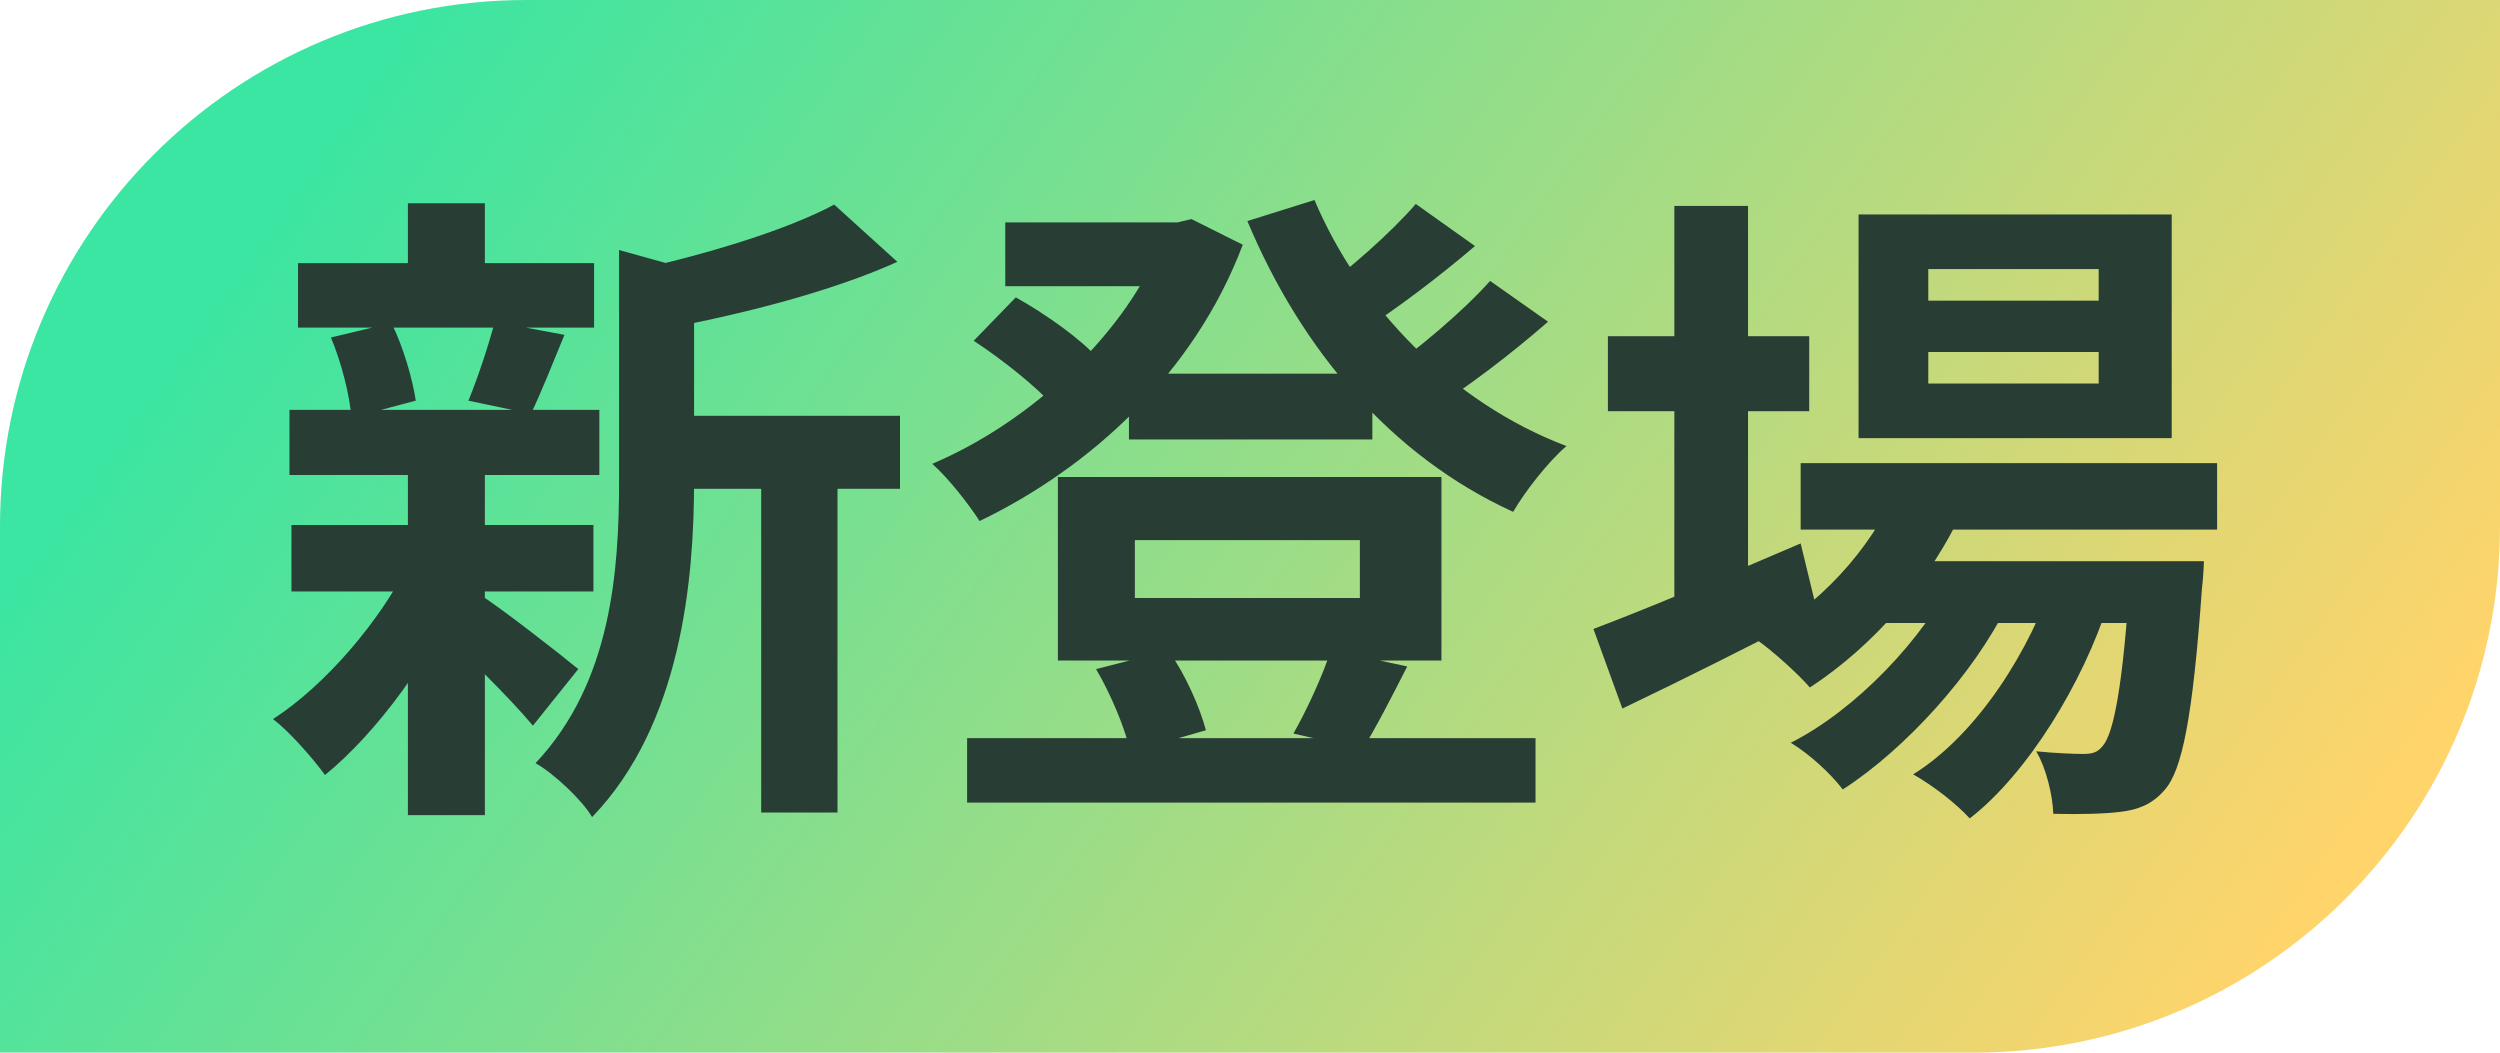
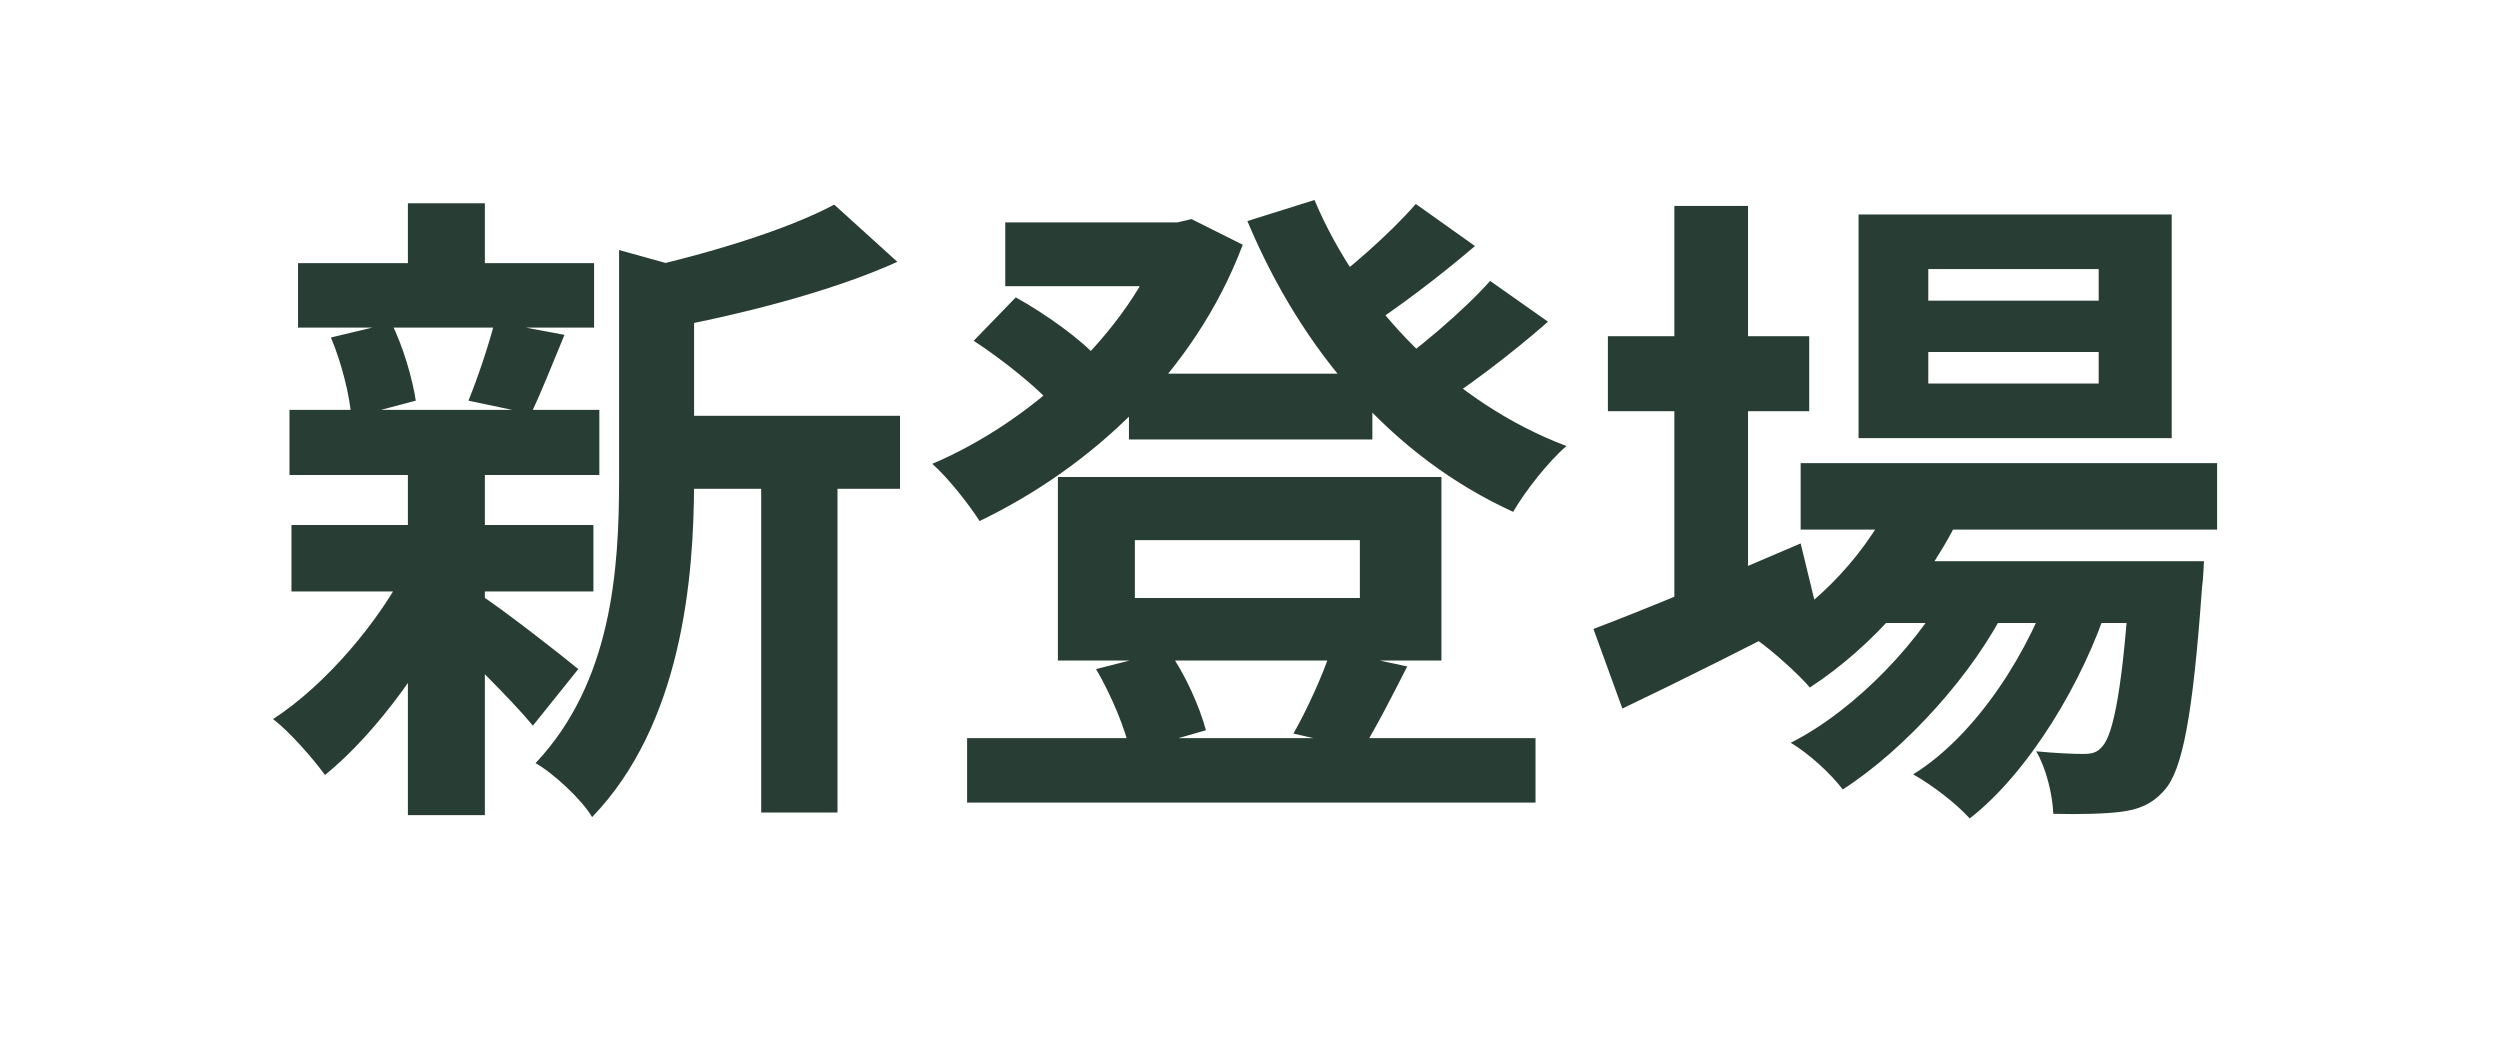
<svg xmlns="http://www.w3.org/2000/svg" width="38" height="16" viewBox="0 0 38 16" fill="none">
-   <path d="M0 8C0 3.582 3.582 0 8 0H38V8C38 12.418 34.418 16 30 16H0V8Z" fill="url(#paint0_linear_3101_15756)" />
  <path d="M9.95 6.32H13.68V7.43H9.95V6.32ZM4.53 4H9.03V4.98H4.53V4ZM4.43 7.98H9.02V8.99H4.43V7.98ZM4.4 6.23H9.11V7.22H4.4V6.23ZM11.57 6.8H12.73V12.35H11.57V6.8ZM6.2 3.09H7.37V4.44H6.2V3.09ZM6.2 7.16H7.37V12.39H6.2V7.16ZM9.41 3.8L10.81 4.19C10.8 4.29 10.73 4.34 10.55 4.37V7.31C10.55 8.8 10.36 11.01 9 12.42C8.85 12.16 8.41 11.75 8.14 11.6C9.3 10.37 9.41 8.66 9.41 7.29V3.8ZM12.68 3.11L13.64 3.98C12.62 4.44 11.26 4.78 10.09 5C10.03 4.74 9.86 4.32 9.72 4.09C10.79 3.85 11.97 3.49 12.68 3.11ZM7.28 9.03C7.59 9.22 8.55 9.97 8.79 10.17L8.1 11.03C7.77 10.63 7.01 9.88 6.64 9.55L7.28 9.03ZM5.03 5.13L5.95 4.91C6.13 5.27 6.27 5.76 6.32 6.09L5.34 6.35C5.32 6.02 5.19 5.51 5.03 5.13ZM7.52 4.89L8.58 5.09C8.39 5.55 8.22 5.98 8.07 6.29L7.12 6.09C7.26 5.75 7.43 5.24 7.52 4.89ZM6.21 8.57L7.06 8.88C6.57 9.98 5.74 11.13 4.94 11.78C4.75 11.52 4.4 11.12 4.15 10.93C4.94 10.42 5.77 9.45 6.21 8.57ZM17.16 5.68H20.86V6.68H17.16V5.68ZM14.7 11.22H23.34V12.2H14.7V11.22ZM15.28 3.38H18.08V4.35H15.28V3.38ZM17.7 3.38H17.9L18.11 3.33L18.89 3.72C18.15 5.68 16.57 7.11 14.89 7.92C14.73 7.67 14.41 7.26 14.17 7.05C15.66 6.42 17.15 5.06 17.7 3.58V3.38ZM19.98 3.04C20.67 4.67 22.07 6.12 23.81 6.78C23.53 7.02 23.18 7.47 23 7.78C21.16 6.94 19.79 5.34 18.96 3.36L19.98 3.04ZM14.8 5.18L15.44 4.52C15.89 4.77 16.44 5.16 16.7 5.46L16.03 6.19C15.77 5.89 15.23 5.46 14.8 5.18ZM21.52 3.1L22.42 3.74C21.87 4.21 21.22 4.7 20.72 5.02L20 4.46C20.48 4.12 21.14 3.54 21.52 3.1ZM22.65 4.27L23.53 4.89C22.96 5.39 22.27 5.91 21.74 6.24L21.02 5.68C21.54 5.32 22.24 4.73 22.65 4.27ZM17.25 8.21V9.09H20.67V8.21H17.25ZM16.08 7.25H21.91V10.04H16.08V7.25ZM16.66 10.17L17.76 9.89C18.02 10.25 18.24 10.76 18.33 11.1L17.18 11.43C17.11 11.09 16.89 10.56 16.66 10.17ZM20.23 9.88L21.39 10.13C21.14 10.62 20.91 11.07 20.71 11.39L19.66 11.15C19.86 10.8 20.11 10.26 20.23 9.88ZM27.37 7.04H33.7V8.05H27.37V7.04ZM28.46 8.53H32.57V9.47H28.46V8.53ZM28.84 7.41L29.87 7.67C29.36 8.83 28.46 9.83 27.51 10.45C27.34 10.25 26.94 9.89 26.71 9.73C27.63 9.21 28.43 8.38 28.84 7.41ZM32.38 8.53H33.5C33.5 8.53 33.49 8.8 33.47 8.94C33.33 10.9 33.17 11.71 32.9 12.01C32.71 12.23 32.49 12.31 32.23 12.34C32 12.37 31.62 12.38 31.21 12.37C31.2 12.08 31.1 11.67 30.95 11.42C31.26 11.45 31.53 11.46 31.66 11.46C31.8 11.46 31.88 11.44 31.96 11.34C32.12 11.16 32.27 10.47 32.38 8.69V8.53ZM29.31 5.35V5.83H31.9V5.35H29.31ZM29.31 4.09V4.57H31.9V4.09H29.31ZM28.25 3.26H33.01V6.66H28.25V3.26ZM24.44 5.11H27.5V6.25H24.44V5.11ZM25.45 3.13H26.57V9.35H25.45V3.13ZM24.22 9.56C24.99 9.27 26.21 8.76 27.37 8.26L27.62 9.29C26.62 9.81 25.54 10.35 24.66 10.77L24.22 9.56ZM31.24 8.72L32.05 9.16C31.67 10.36 30.83 11.75 29.94 12.44C29.73 12.21 29.38 11.94 29.08 11.77C30.05 11.17 30.87 9.88 31.24 8.72ZM29.72 8.73L30.51 9.2C30.01 10.23 28.96 11.39 28.01 12C27.82 11.75 27.5 11.46 27.22 11.29C28.21 10.79 29.24 9.71 29.72 8.73Z" fill="#283E35" />
  <defs>
    <linearGradient id="paint0_linear_3101_15756" x1="4.976" y1="2" x2="30.626" y2="20.114" gradientUnits="userSpaceOnUse">
      <stop stop-color="#3BE5A2" />
      <stop offset="1" stop-color="#FFD46B" />
    </linearGradient>
  </defs>
</svg>